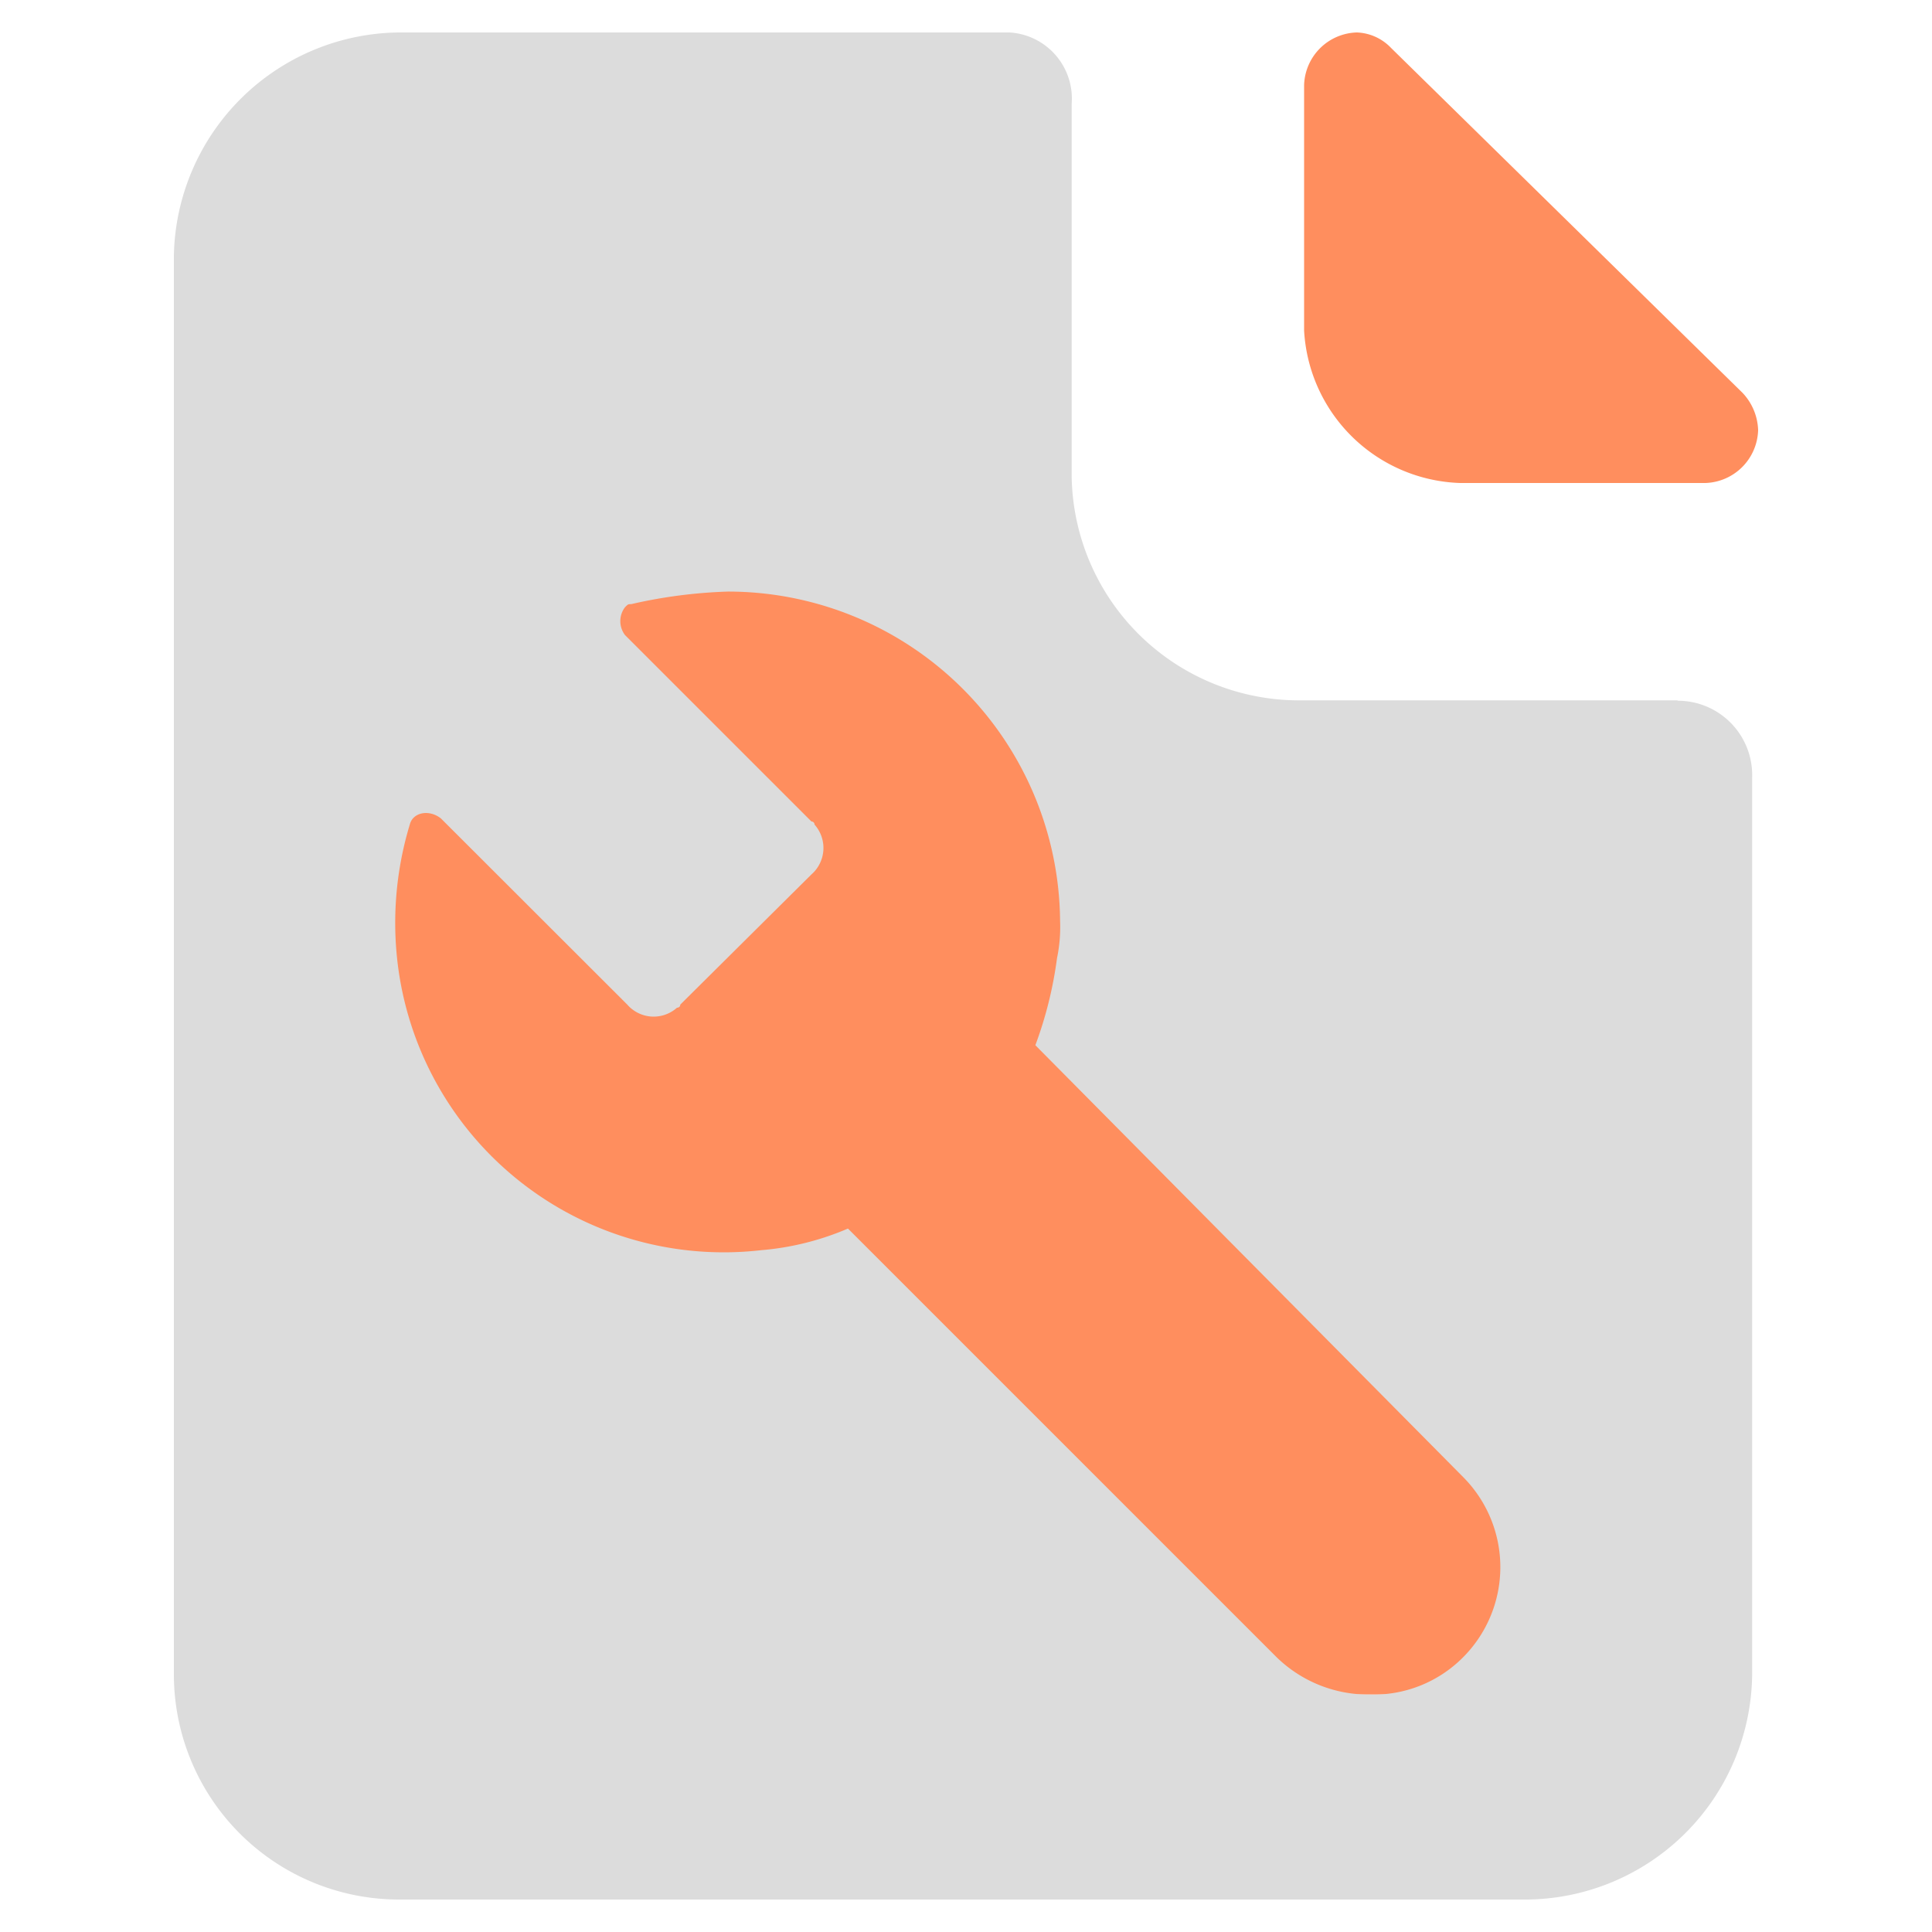
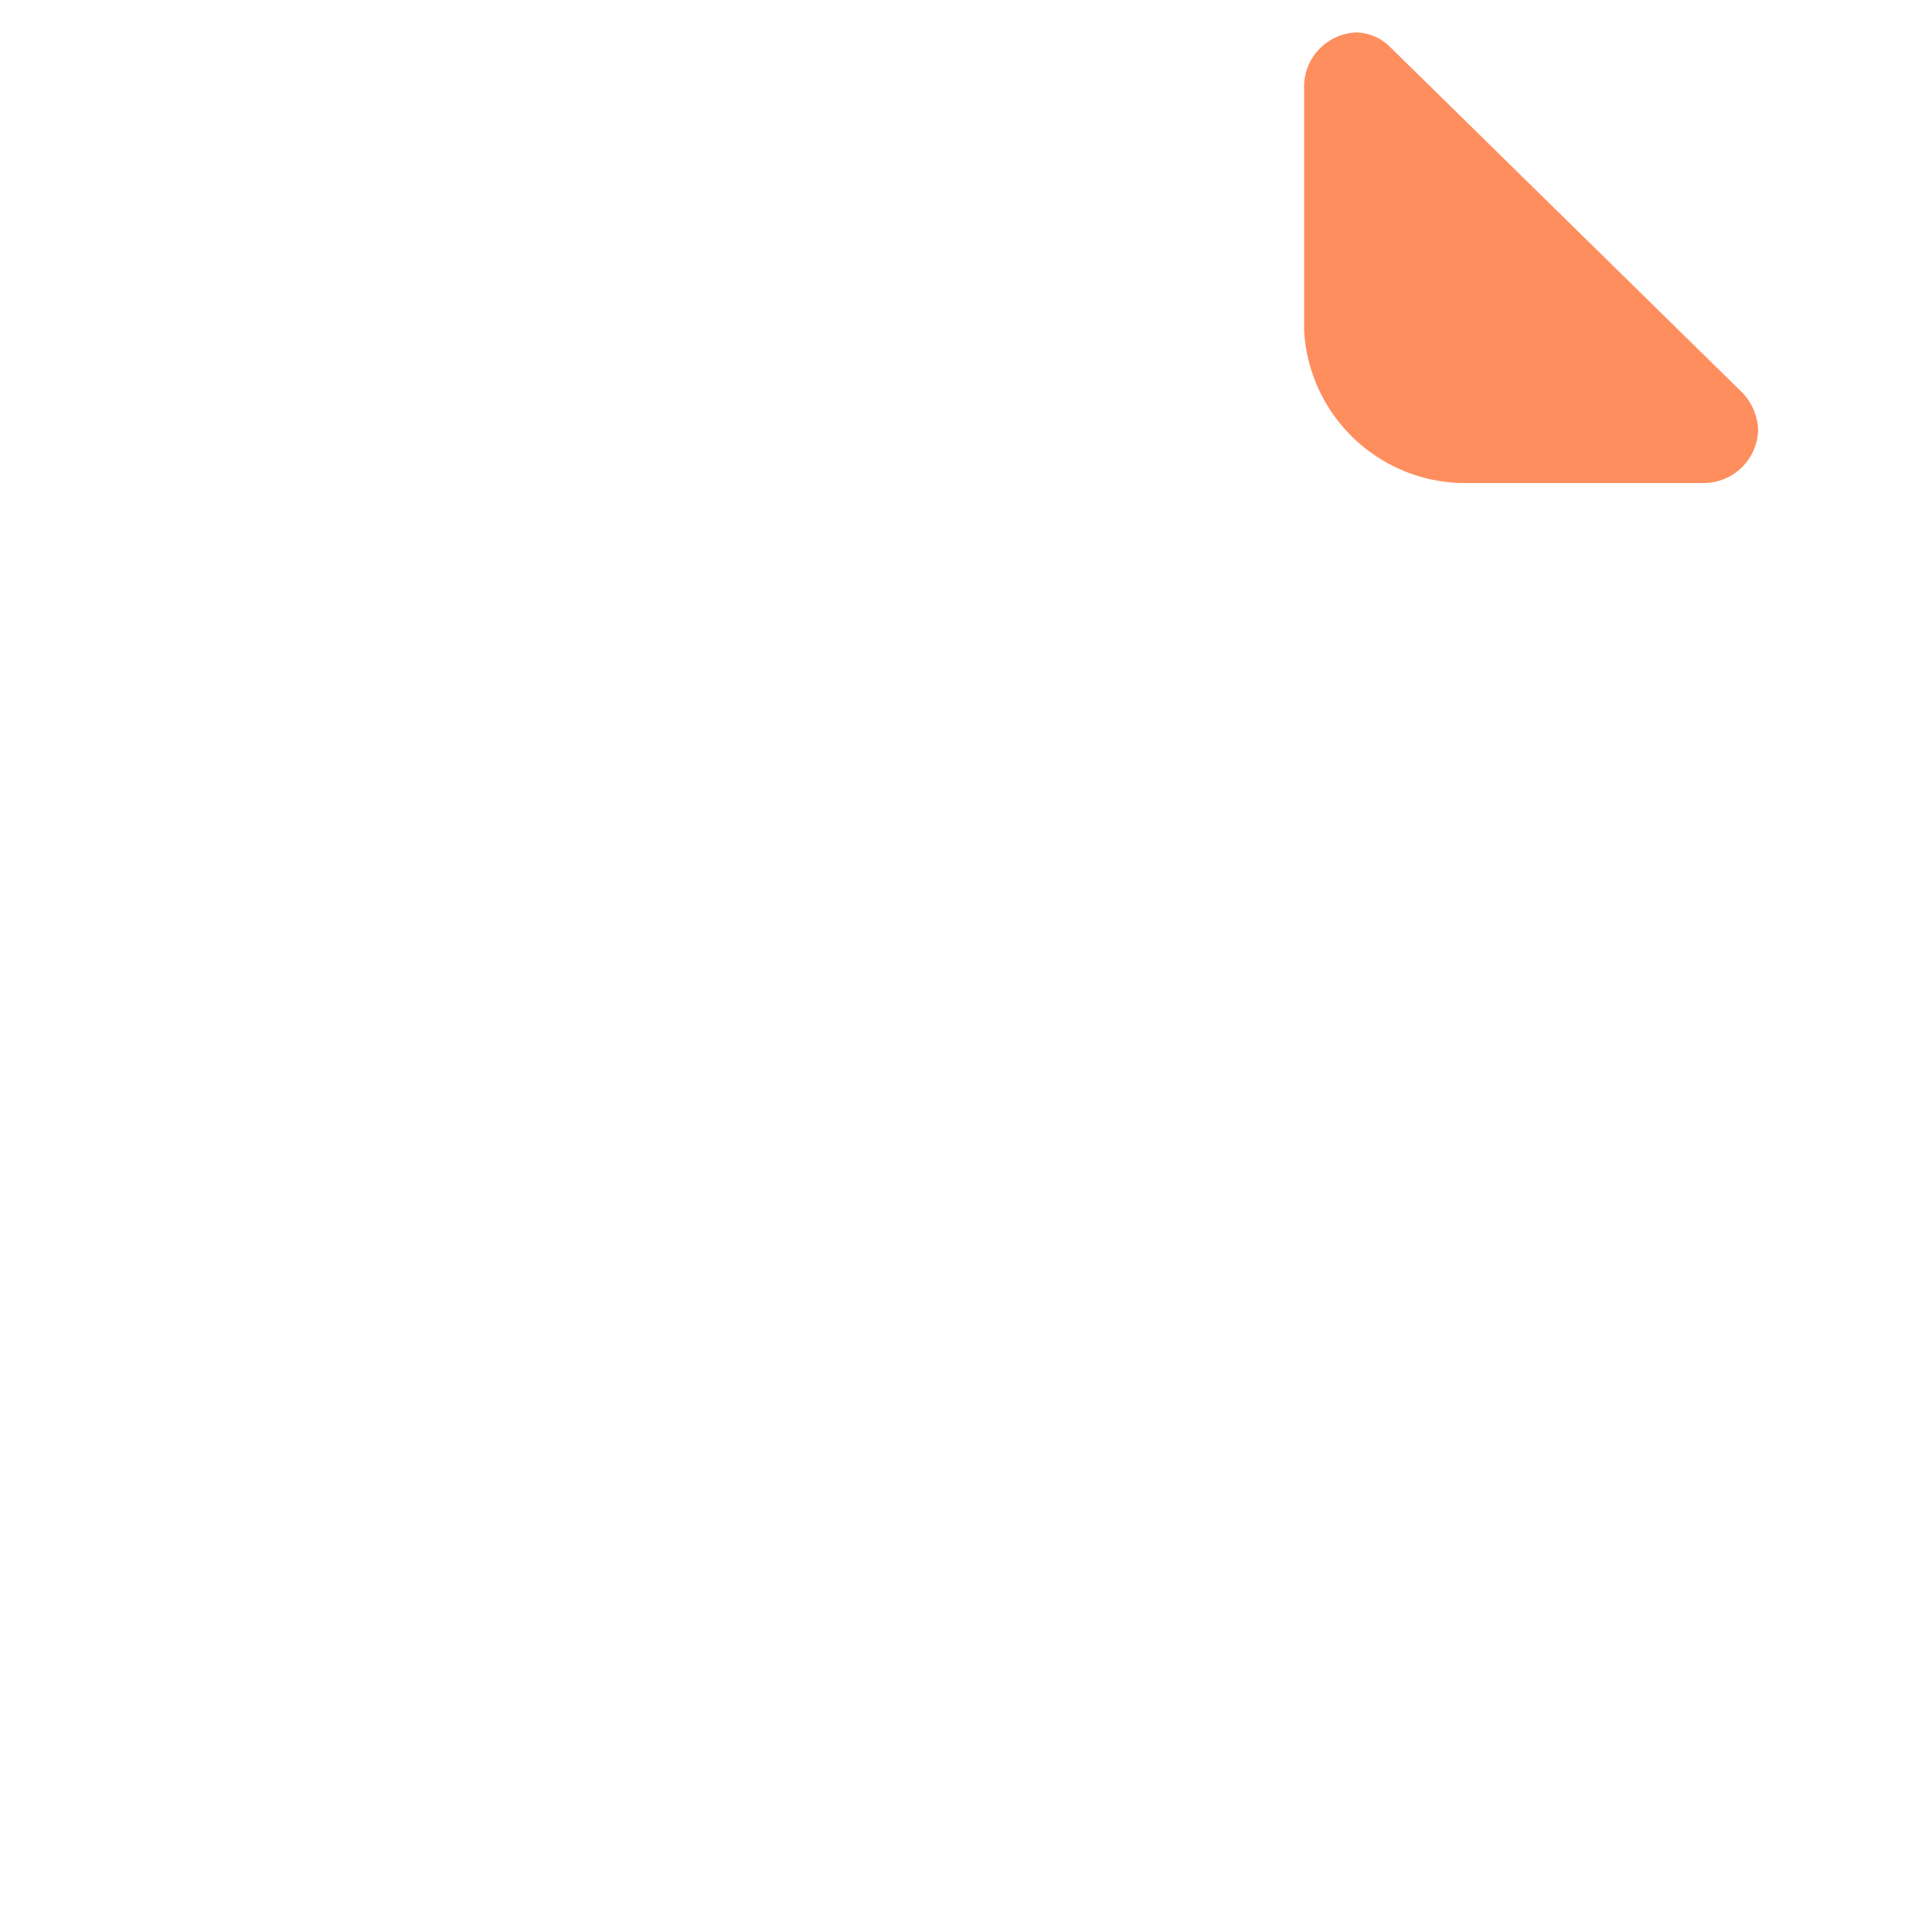
<svg xmlns="http://www.w3.org/2000/svg" id="Layer_1" data-name="Layer 1" viewBox="0 0 100 100">
  <defs>
    <style>.cls-1{fill:none;}.cls-2{fill:#ff8e5e;}.cls-3{fill:#dcdcdc;}</style>
  </defs>
-   <rect class="cls-1" width="100" height="100" />
  <path class="cls-2" d="M75.57,25h12.7A2.82,2.82,0,0,0,91,22.26a2.94,2.94,0,0,0-.81-1.93L72,2.48a2.57,2.57,0,0,0-1.77-.8,2.81,2.81,0,0,0-2.73,2.73v12.7A8.36,8.36,0,0,0,75.57,25Z" />
-   <path class="cls-2" d="M42.35,87.71h36.3c4.13,0,7.81-4.2,7.81-8.93a10.47,10.47,0,0,0-2.3-6.31L32.24,14.15a7,7,0,0,0-5.05-2.63c-4.14,0-7.81,4.2-7.81,8.93V62C20.3,76.15,29.94,87.19,42.35,87.71Z" />
-   <path class="cls-3" d="M86.83,36.25H67.21A11.77,11.77,0,0,1,55.47,24.67V5.37a3.43,3.43,0,0,0-3.22-3.69H20.73A11.77,11.77,0,0,0,9,13.25v73.5A11.66,11.66,0,0,0,20.73,98.32H79A11.77,11.77,0,0,0,90.69,86.75V40.27a3.85,3.85,0,0,0-3.86-4ZM75.73,85.78a6.53,6.53,0,0,1-4.82,1.93,6.81,6.81,0,0,1-4.83-1.93L43.89,63.59a14.37,14.37,0,0,1-4.5,1.12A17,17,0,0,1,20.57,49.76a17.54,17.54,0,0,1,.64-7.08c.16-.64,1-.8,1.61-.32L32.47,52a1.81,1.81,0,0,0,2.57.16s.17,0,.17-.16L42,45.26a1.82,1.82,0,0,0,.16-2.58.16.16,0,0,0-.16-.16l-9.65-9.65a1.19,1.19,0,0,1,0-1.44c.16-.16.16-.16.32-.16a25.85,25.85,0,0,1,5-.65,17.19,17.19,0,0,1,17.2,17.05,7.91,7.91,0,0,1-.16,1.93,20.59,20.59,0,0,1-1.12,4.5L75.73,76.45a6.61,6.61,0,0,1,0,9.33Z" />
</svg>